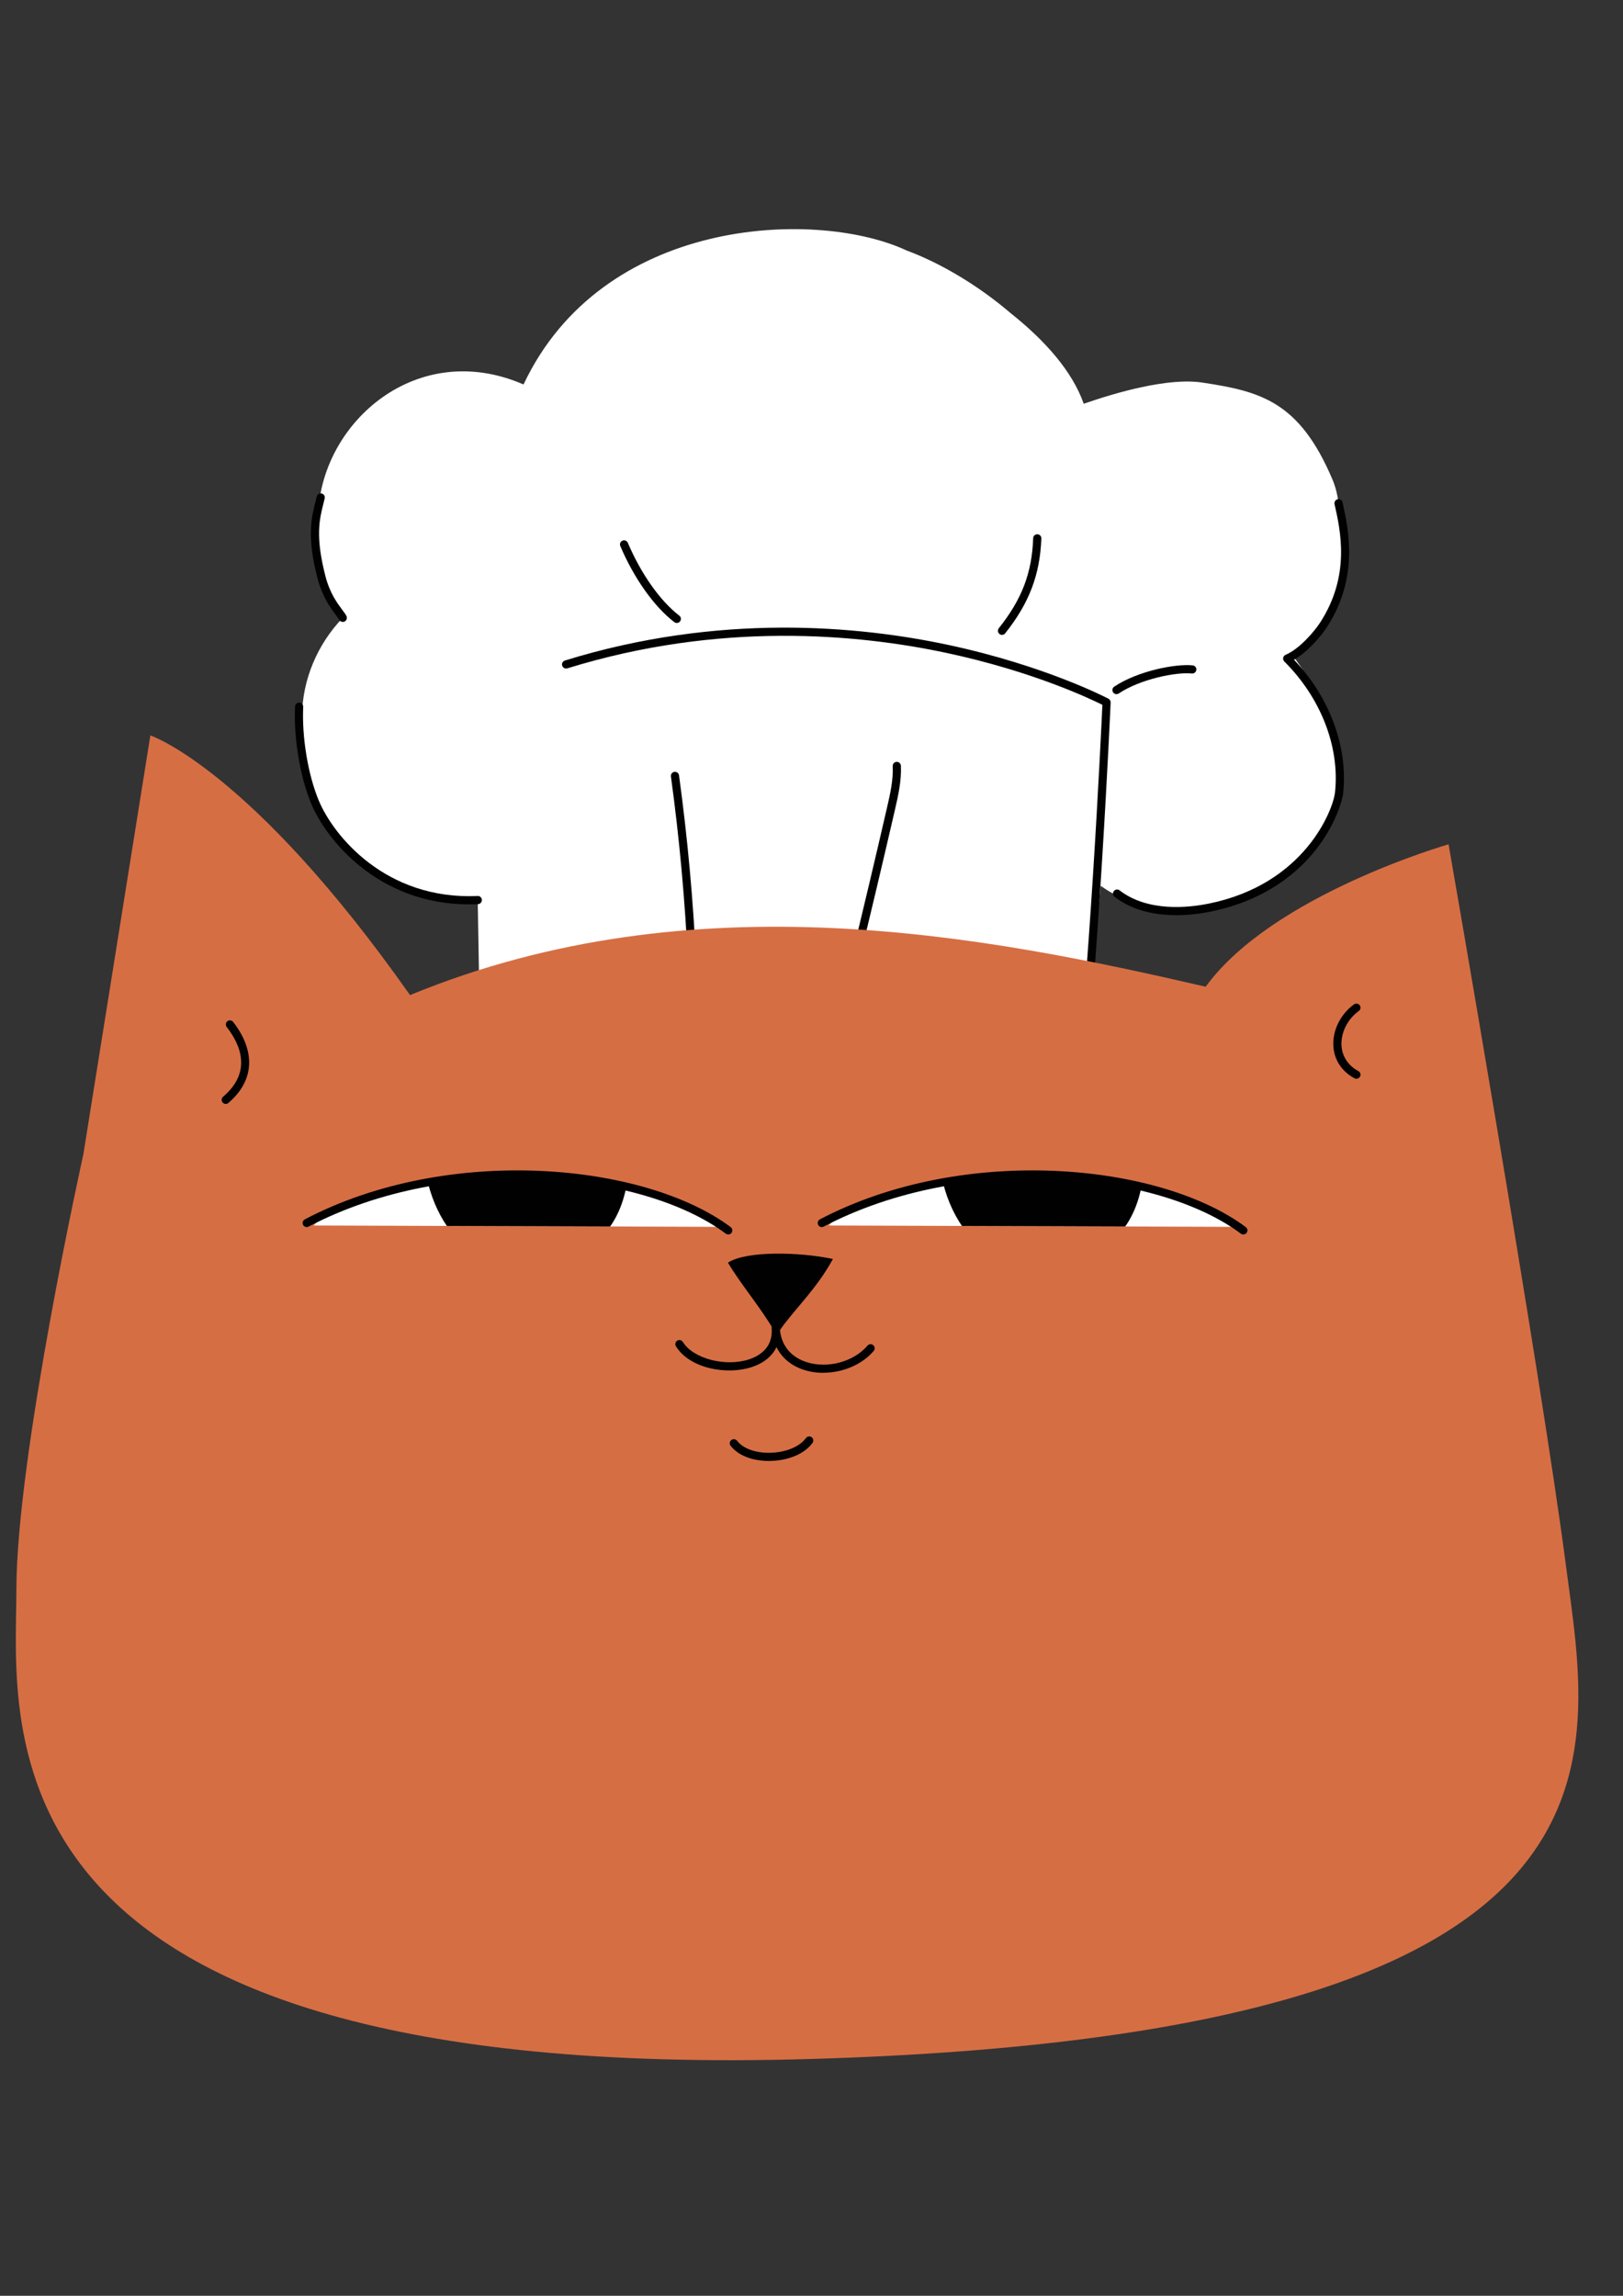
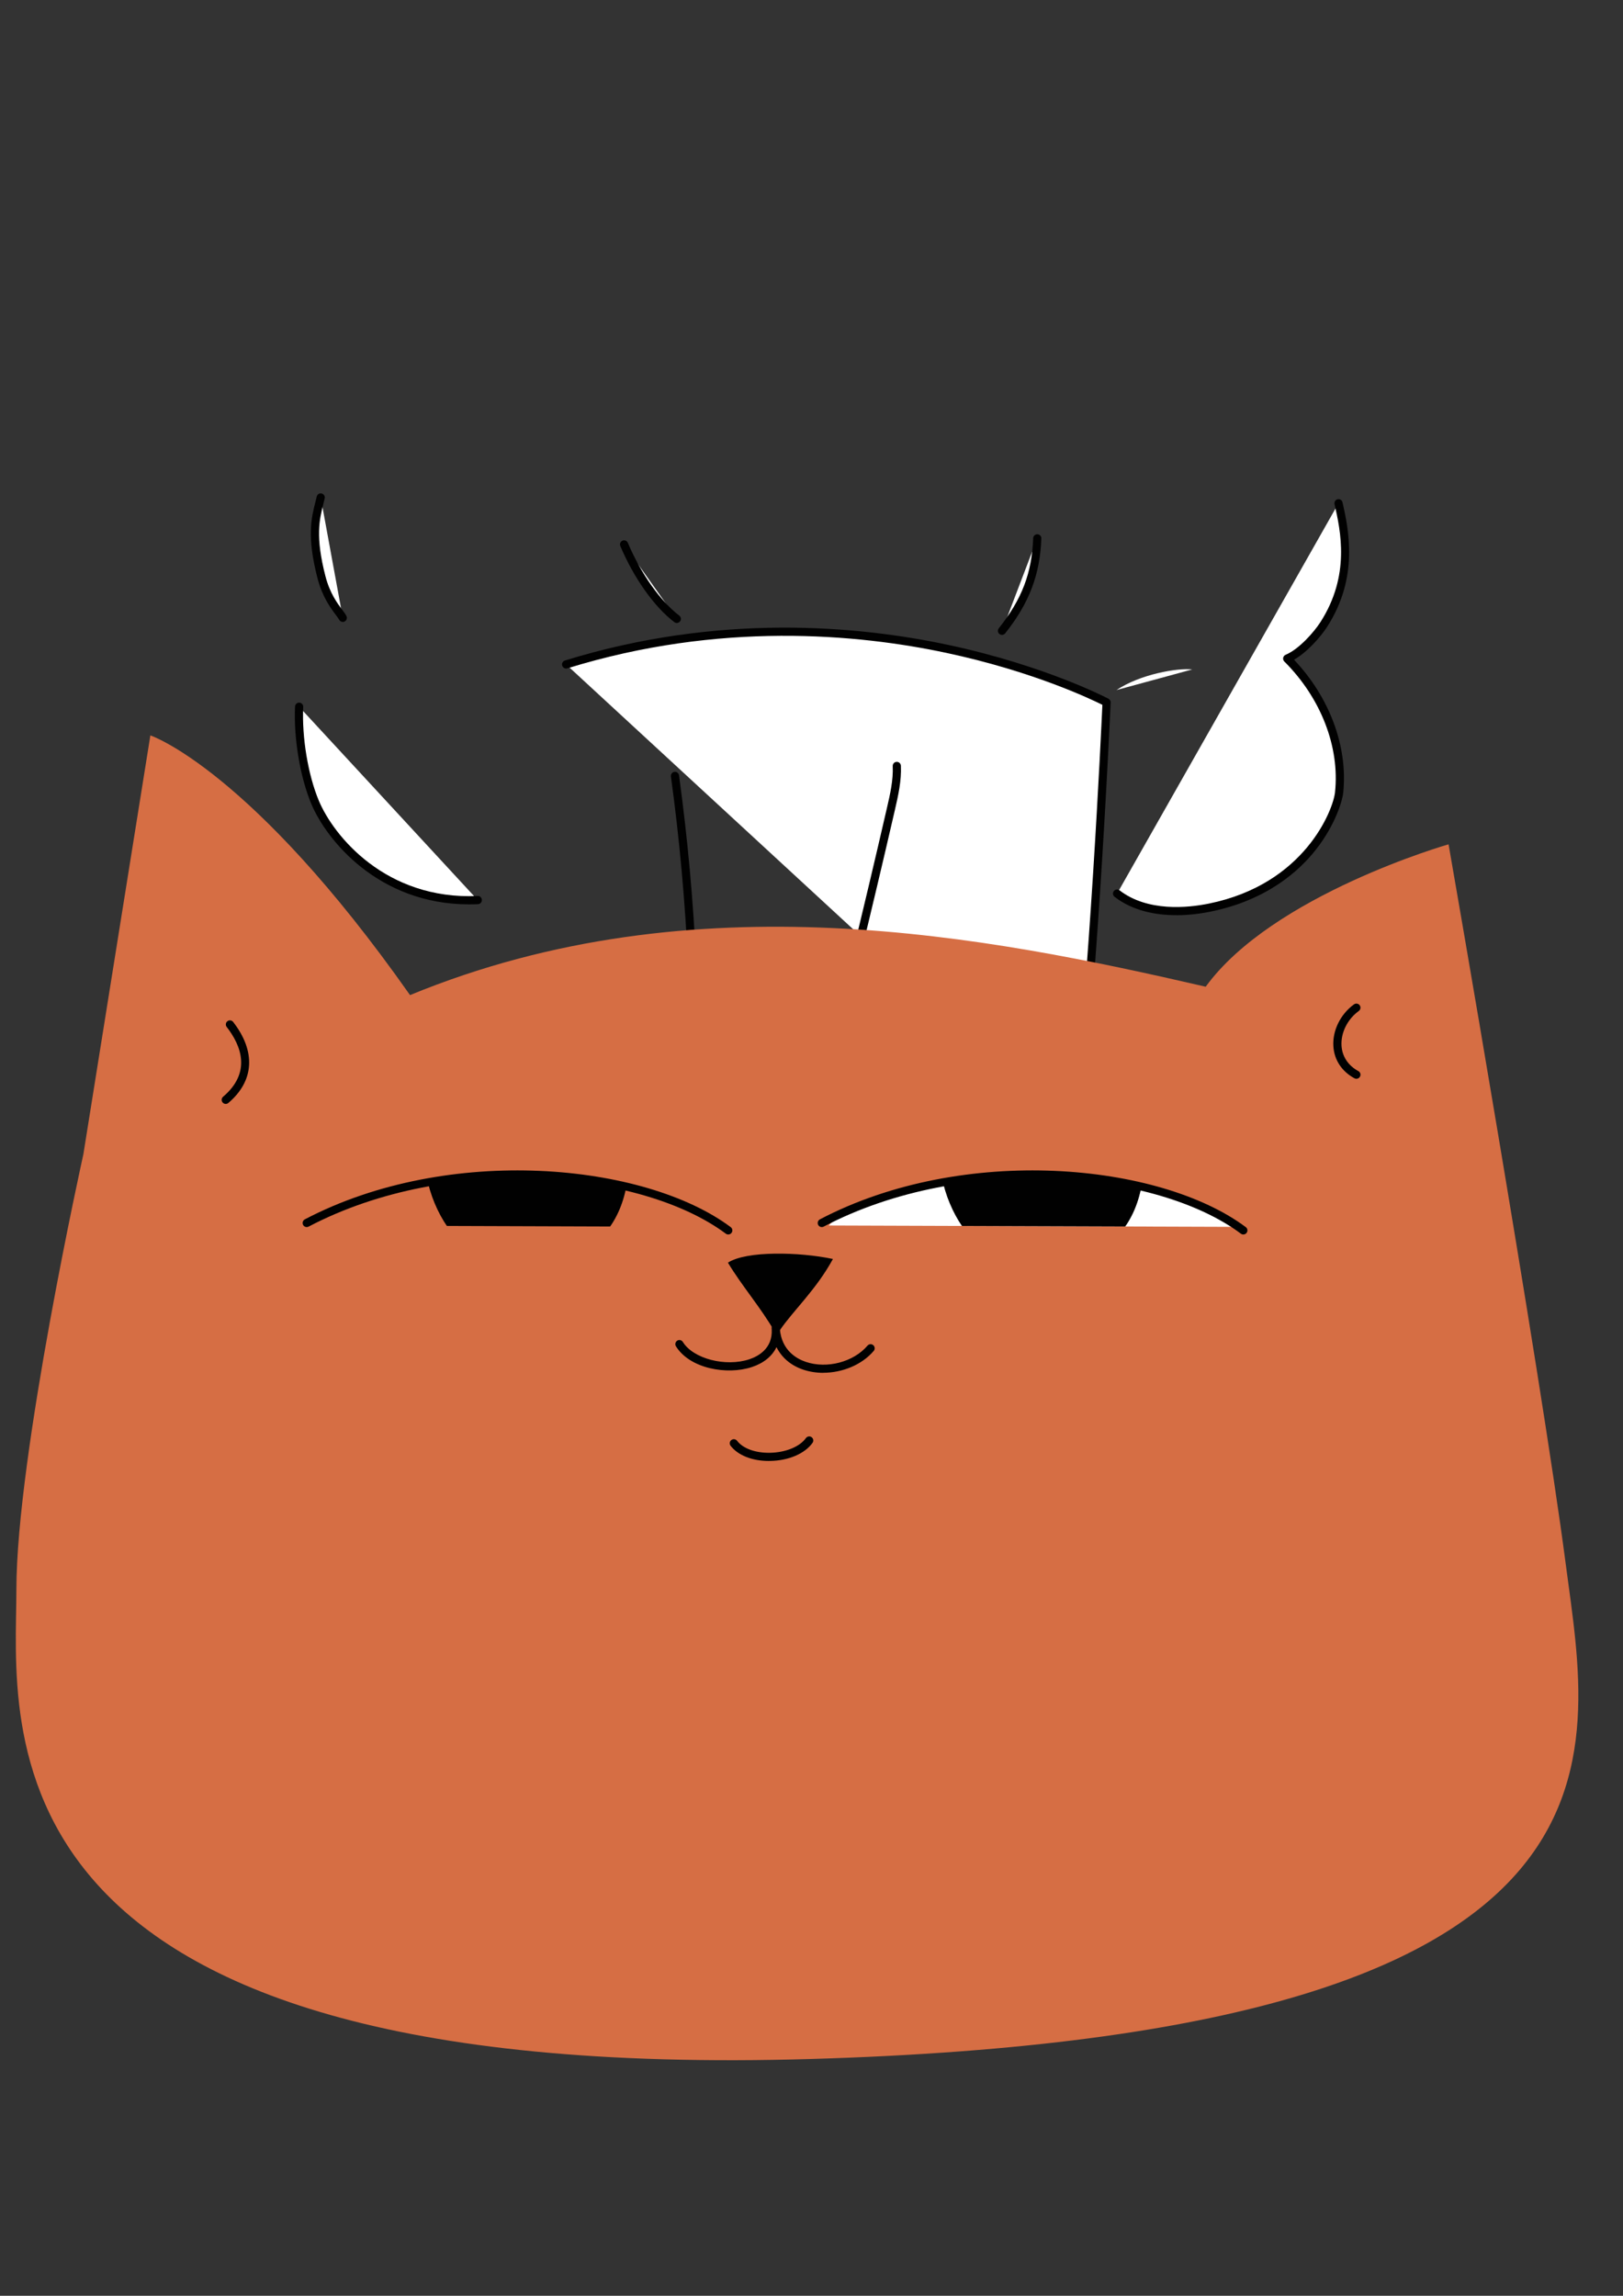
<svg xmlns="http://www.w3.org/2000/svg" id="_Слой_1" data-name="Слой 1" version="1.1" viewBox="0 0 595.28 841.89">
  <rect x="0" y="0" width="595.28" height="841.89" fill="#333333" stroke="none" />
  <defs>
    <style> .cls-1 { fill: #d66e44; } .cls-1, .cls-2, .cls-3 { stroke-width: 0px; } .cls-4 { clip-path: url(#clippath-1); } .cls-2 { fill: #010101; } .cls-5, .cls-3 { fill: #fff; } .cls-6 { clip-path: url(#clippath); } </style>
    <clipPath id="clippath">
      <path class="cls-3" d="M115.05,449.4c13.31-14.85,64-20.01,86.05-18.43,21.47,1.54,46.55,4.1,64.99,18.94" />
    </clipPath>
    <clipPath id="clippath-1">
      <path class="cls-3" d="M303.97,449.4c13.31-14.85,64-20.01,86.05-18.43,21.47,1.54,46.55,4.1,64.99,18.94" />
    </clipPath>
  </defs>
  <g>
    <g>
-       <path class="cls-3" d="M490.94,184.53c-.39-3.13-1.11-6.07-2.22-8.68-12.16-28.74-26.5-32.35-47.75-35.56-12.55-1.89-31.6,3.65-43.49,7.77-4.17-12-14.44-23.4-26.74-33.17-11.86-10.16-25.73-18.42-38.18-23.02-.38-.17-.77-.35-1.15-.52-33.19-14.65-110.5-11.63-139.39,49.64-38.97-16.95-73.75,13.73-75.27,46.99-2.01,12.97.45,26.67,8.97,38.58-9.37,9.74-14.78,22.73-14.94,35.84-.91,4.74-1.23,9.58-.86,14.39,1.32,17.12,11.07,33.39,25.69,42.84,17.37,11.23,25.21,8.99,39.6,10.44l1.3,74.66s21.23,5.22,21.23,5.22c.38-8.78,44.73-14.04,99.08-11.73,54.33,2.3,98.08,11.29,97.73,20.07,0,0,0,0,0,0h0s0,0,0,0h0s9.18-93.47,9.18-93.47c23.41,17.37,72.04,8.63,82.85-22.38,7.89-22.63.89-44.48-12.18-61.67,16.77-9.91,23.59-37.69,16.53-56.24Z" />
      <g>
        <g>
          <path class="cls-3" d="M207.64,243.65c108.85-33.68,198.24,13.92,198.24,13.92,0,0-4.36,98.95-11.53,158.31" />
          <path class="cls-2" d="M394.34,417.38c-.06,0-.12,0-.18-.01-.82-.1-1.41-.85-1.31-1.67,6.71-55.51,11.01-146.85,11.48-157.23-4.38-2.19-25.63-12.31-57.18-19.04-32.6-6.96-83.2-11.63-139.07,5.66-.79.25-1.63-.2-1.88-.99s.2-1.63.99-1.88c56.54-17.5,107.72-12.76,140.69-5.71,35.75,7.65,58.47,19.61,58.69,19.73.51.27.82.81.79,1.39-.04.99-4.44,99.69-11.54,158.42-.09.76-.74,1.32-1.49,1.32Z" />
        </g>
        <g>
          <path class="cls-3" d="M248.23,226.95c-7.46-5.71-14.58-16.08-19.34-27.3" />
          <path class="cls-2" d="M248.23,228.45c-.32,0-.64-.1-.91-.31-7.4-5.66-14.8-16.1-19.81-27.91-.32-.76.03-1.64.8-1.97.76-.32,1.64.03,1.97.8,4.81,11.35,11.87,21.33,18.87,26.7.66.5.78,1.45.28,2.1-.3.39-.74.59-1.19.59Z" />
        </g>
        <g>
          <path class="cls-3" d="M367.51,231.32c8.04-10.1,12.42-19.91,12.93-33.91" />
          <path class="cls-2" d="M367.51,232.82c-.33,0-.66-.11-.93-.33-.65-.52-.75-1.46-.24-2.11,8.48-10.65,12.14-20.22,12.61-33.03.03-.83.74-1.46,1.55-1.44.83.03,1.47.73,1.44,1.55-.49,13.33-4.46,23.73-13.26,34.79-.3.37-.73.57-1.17.57Z" />
        </g>
        <g>
          <path class="cls-3" d="M409.5,253.05c8.71-5.8,22.27-8.16,27.79-7.56" />
-           <path class="cls-2" d="M409.5,254.55c-.49,0-.96-.23-1.25-.67-.46-.69-.27-1.62.42-2.08,8.74-5.82,22.66-8.46,28.79-7.8.82.09,1.42.83,1.33,1.65s-.84,1.42-1.65,1.33c-5.55-.6-18.74,1.95-26.8,7.32-.26.17-.54.25-.83.25Z" />
        </g>
        <g>
          <path class="cls-3" d="M109.71,259.17c-.51,10.87,1.66,25.07,5.87,35.1,6.22,14.8,26.5,37.29,59.65,35.8" />
-           <path class="cls-2" d="M172.07,331.64c-33.44,0-52.42-23.81-57.87-36.79-4.12-9.81-6.53-24.17-5.99-35.75.04-.83.74-1.47,1.57-1.43.83.04,1.47.74,1.43,1.57-.52,11.17,1.79,25.02,5.76,34.45,5.35,12.73,24.41,36.39,58.2,34.88.83-.08,1.53.6,1.57,1.43.04.83-.6,1.53-1.43,1.57-1.09.05-2.16.07-3.22.07Z" />
+           <path class="cls-2" d="M172.07,331.64c-33.44,0-52.42-23.81-57.87-36.79-4.12-9.81-6.53-24.17-5.99-35.75.04-.83.74-1.47,1.57-1.43.83.04,1.47.74,1.43,1.57-.52,11.17,1.79,25.02,5.76,34.45,5.35,12.73,24.41,36.39,58.2,34.88.83-.08,1.53.6,1.57,1.43.04.83-.6,1.53-1.43,1.57-1.09.05-2.16.07-3.22.07" />
        </g>
        <g>
          <path class="cls-3" d="M125.73,226.56c-1.16-2.18-5.56-6.15-7.82-14.9-4.32-16.7-1.76-22.85-.28-29.23" />
          <path class="cls-2" d="M125.73,228.06c-.54,0-1.06-.29-1.33-.79-.24-.44-.71-1.08-1.27-1.82-1.84-2.45-4.91-6.56-6.68-13.41-3.95-15.29-2.27-22-.78-27.92.17-.68.34-1.35.5-2.03.19-.81.99-1.31,1.8-1.12.81.19,1.31.99,1.12,1.8-.16.69-.33,1.38-.51,2.08-1.4,5.57-2.98,11.89.78,26.43,1.62,6.28,4.37,9.94,6.18,12.37.65.87,1.17,1.56,1.51,2.21.39.73.11,1.64-.62,2.03-.22.12-.47.18-.7.18Z" />
        </g>
        <g>
          <path class="cls-3" d="M409.72,327.69c9.32,7.17,22.47,7.47,33.99,5.13,37.93-7.7,46.95-37.46,47.44-42.09,1.94-18.09-6.15-36.38-19.04-49.23,5.16-2.17,10.84-8.52,13.39-12.46,11.4-17.65,7.67-34.61,5.44-44.51" />
          <path class="cls-2" d="M431.4,335.6c-7.42,0-15.81-1.5-22.6-6.73-.66-.5-.78-1.45-.27-2.1s1.45-.78,2.1-.27c10.29,7.92,24.95,6.44,32.77,4.85,35.19-7.15,45.57-34.42,46.25-40.78,1.79-16.67-5.17-34.62-18.6-48-.35-.35-.51-.86-.41-1.35.1-.49.43-.9.89-1.1,5.03-2.11,10.46-8.42,12.71-11.89,11.12-17.22,7.44-33.59,5.24-43.36-.18-.81.33-1.61,1.13-1.79.81-.18,1.61.33,1.79,1.13,2.15,9.57,6.16,27.37-5.64,45.65-2.25,3.49-7.1,9.16-12.14,12.07,13.12,13.85,19.84,32.01,18.02,48.97-.26,2.38-2.64,11.3-9.99,20.66-6.35,8.08-18.21,18.59-38.64,22.74-3.29.67-7.74,1.32-12.6,1.32Z" />
        </g>
      </g>
    </g>
    <g>
      <g>
        <path class="cls-3" d="M328.92,280.87c.23,5.26-.95,10.48-2.13,15.61-4.34,18.88-8.81,37.73-13.4,56.54" />
        <path class="cls-2" d="M313.4,354.52c-.12,0-.24-.01-.36-.04-.81-.2-1.3-1.01-1.1-1.81,4.57-18.71,9.07-37.72,13.4-56.52,1.14-4.95,2.32-10.08,2.09-15.21-.04-.83.6-1.53,1.43-1.56.02,0,.04,0,.07,0,.8,0,1.46.63,1.5,1.43.25,5.54-1.03,11.11-2.16,16.02-4.33,18.81-8.84,37.84-13.41,56.56-.17.69-.78,1.14-1.46,1.14Z" />
      </g>
      <g>
        <path class="cls-3" d="M247.57,284.52c3.14,22.9,5.24,45.94,6.29,69.03" />
        <path class="cls-2" d="M253.86,355.05c-.8,0-1.46-.63-1.5-1.43-1.05-22.95-3.16-46.13-6.28-68.89-.11-.82.46-1.58,1.28-1.69.82-.1,1.58.46,1.69,1.28,3.13,22.85,5.25,46.12,6.31,69.16.04.83-.6,1.53-1.43,1.57-.02,0-.05,0-.07,0Z" />
      </g>
    </g>
  </g>
  <g>
    <path class="cls-1" d="M55.15,269.69l-24.57,153.59s-24.57,110.59-24.57,159.74-18.43,181.24,291.83,172.02c310.26-9.22,285.68-110.59,276.47-181.24-9.22-70.65-43.01-264.18-43.01-264.18,0,0-64.51,18.43-89.08,52.22-79.87-18.43-187.38-39.93-291.83,3.07-58.37-82.94-95.23-95.23-95.23-95.23Z" />
    <path class="cls-2" d="M284.17,488.4c-5.08-8.86-12.01-16.75-17.18-25.37,6.77-4.42,26.27-3.94,38.51-1.35-6.14,11.26-14.52,18.88-19.46,26.11" />
    <g>
-       <path class="cls-5" d="M115.05,449.4c13.31-14.85,64-20.01,86.05-18.43,21.47,1.54,46.55,4.1,64.99,18.94" />
      <g class="cls-6">
        <path class="cls-2" d="M157.55,422.26c-4.35,7.61,3.53,26.28,10.27,31.77,8.99,7.33,26.89,9.62,37.91,7.37,13.96-2.85,22.03-13.57,24.29-27.9,3.44-21.74-9.86-35.84-31.26-38.88-15.56-2.21-36.09,6.09-41.21,27.64Z" />
      </g>
    </g>
    <path class="cls-2" d="M267.11,452.7c-.31,0-.63-.1-.9-.3-30.8-23.01-101.22-29.74-153.02-2.59-.73.38-1.64.1-2.02-.63-.38-.73-.1-1.64.63-2.03,52.79-27.66,124.69-20.7,156.21,2.85.66.5.8,1.44.3,2.1-.29.39-.75.6-1.2.6Z" />
    <g>
      <path class="cls-5" d="M303.97,449.4c13.31-14.85,64-20.01,86.05-18.43,21.47,1.54,46.55,4.1,64.99,18.94" />
      <g class="cls-4">
        <path class="cls-2" d="M346.47,422.26c-4.35,7.61,3.53,26.28,10.27,31.77,8.99,7.33,26.89,9.62,37.91,7.37,13.96-2.85,22.03-13.57,24.29-27.9,3.44-21.74-9.86-35.84-31.26-38.88-15.56-2.21-36.09,6.09-41.21,27.64Z" />
      </g>
    </g>
    <path class="cls-2" d="M456.03,452.7c-.31,0-.63-.1-.9-.3-30.8-23.01-101.22-29.74-153.02-2.59-.73.38-1.64.1-2.02-.63-.38-.73-.1-1.64.63-2.03,52.79-27.66,124.69-20.7,156.21,2.85.66.5.8,1.44.3,2.1-.29.39-.75.6-1.2.6Z" />
    <path class="cls-2" d="M301.96,503.43c-2.52,0-5.02-.38-7.37-1.17-4.52-1.53-7.88-4.41-9.79-8.25-1.61,3.33-4.69,5.87-9.03,7.3-9.08,3.01-22.75.62-27.85-7.61-.44-.7-.22-1.63.48-2.07s1.63-.22,2.06.49c3.81,6.15,15.65,9.23,24.36,6.35,3.25-1.08,8.57-3.92,8.23-10.91-.02-.18-.03-.37-.04-.56-.04-.82.58-1.52,1.39-1.58.82-.08,1.53.55,1.6,1.37.02.19.03.38.04.57.65,7.9,6.2,10.93,9.5,12.05,7.78,2.63,17.51.07,22.64-5.95.54-.63,1.48-.71,2.11-.17.63.54.71,1.48.17,2.11-4.32,5.08-11.49,8.01-18.52,8.01Z" />
    <path class="cls-2" d="M281.99,535.75c-6.09,0-11.31-2.06-14.02-5.57-.51-.66-.39-1.6.27-2.1s1.6-.39,2.1.27c2.21,2.86,6.74,4.5,12.1,4.4,5.72-.11,10.88-2.22,13.14-5.38.48-.67,1.42-.83,2.09-.35.67.48.83,1.42.35,2.09-2.84,3.97-8.79,6.51-15.53,6.63-.17,0-.34,0-.51,0Z" />
    <path class="cls-2" d="M82.8,404.82c-.42,0-.85-.18-1.14-.53-.54-.63-.46-1.58.17-2.11,10.56-8.97,6.55-18.86,1.32-25.58-.51-.65-.39-1.6.26-2.11.65-.51,1.6-.39,2.1.26,8.4,10.81,7.76,21.64-1.75,29.71-.28.24-.63.36-.97.36Z" />
    <path class="cls-2" d="M497.5,395.6c-.24,0-.49-.06-.72-.18-4.66-2.54-7.41-6.71-7.73-11.74-.37-5.75,2.6-11.78,7.57-15.37.67-.48,1.61-.33,2.09.34s.33,1.61-.34,2.09c-4.15,3-6.63,8-6.33,12.75.25,3.96,2.44,7.26,6.17,9.29.73.4,1,1.31.6,2.04-.27.5-.79.78-1.32.78Z" />
  </g>
</svg>